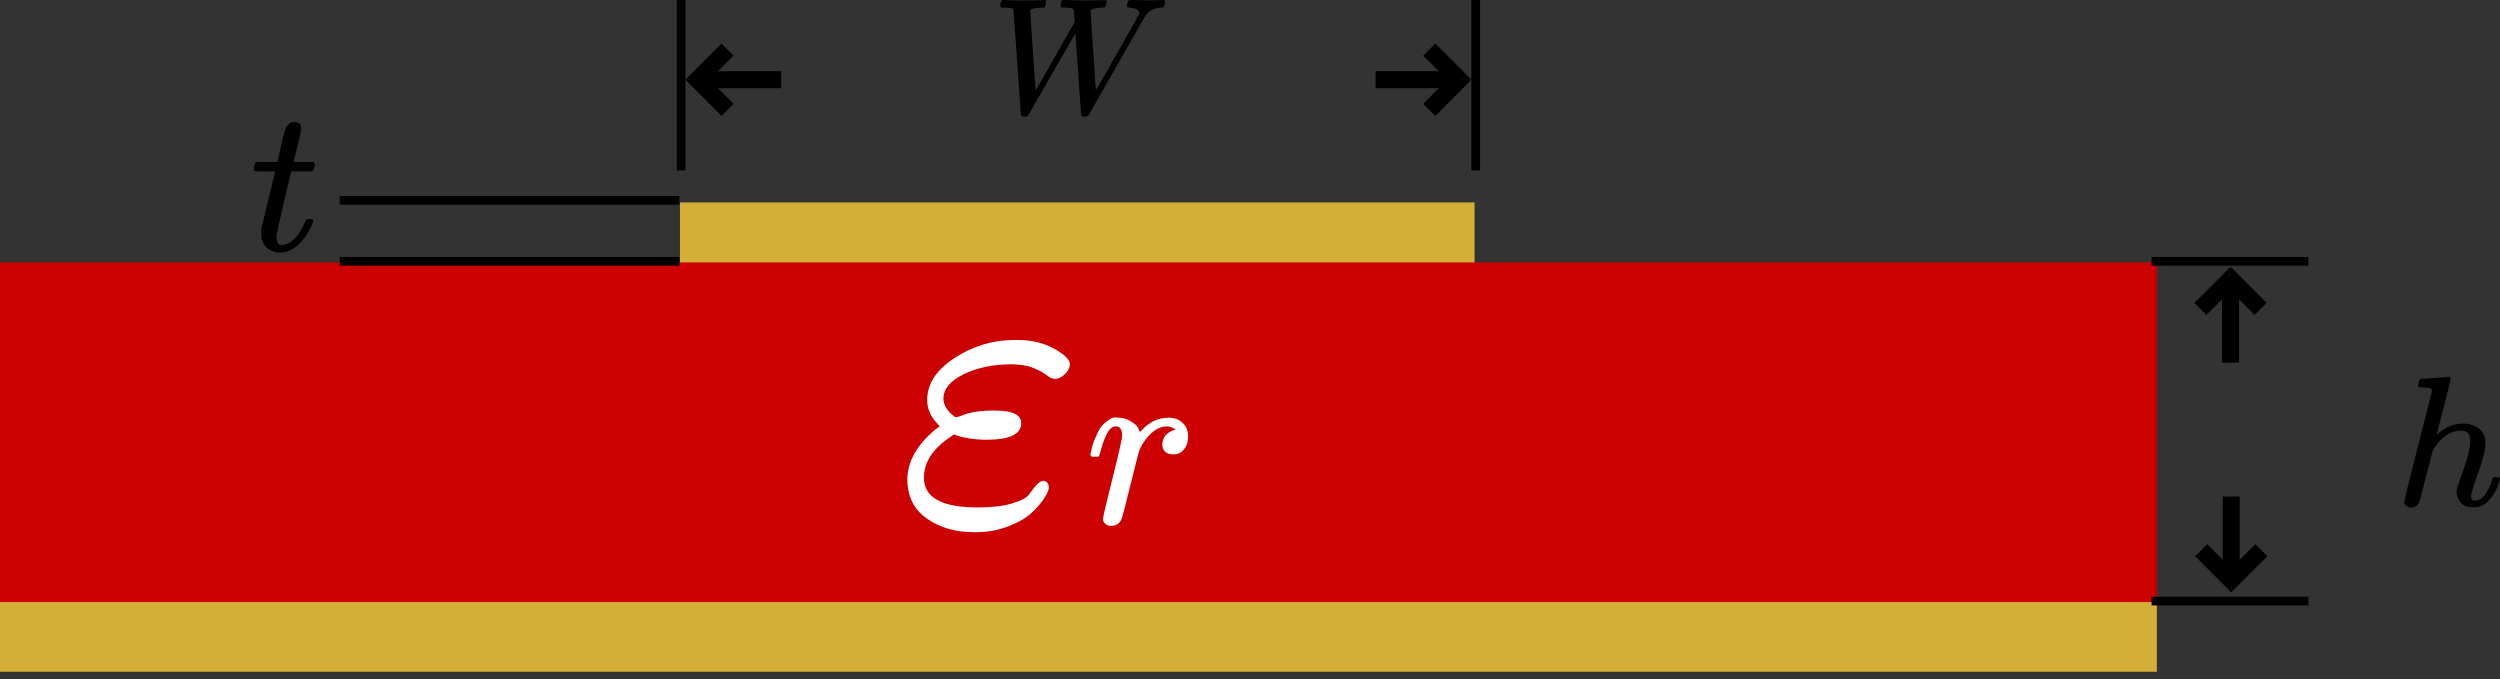
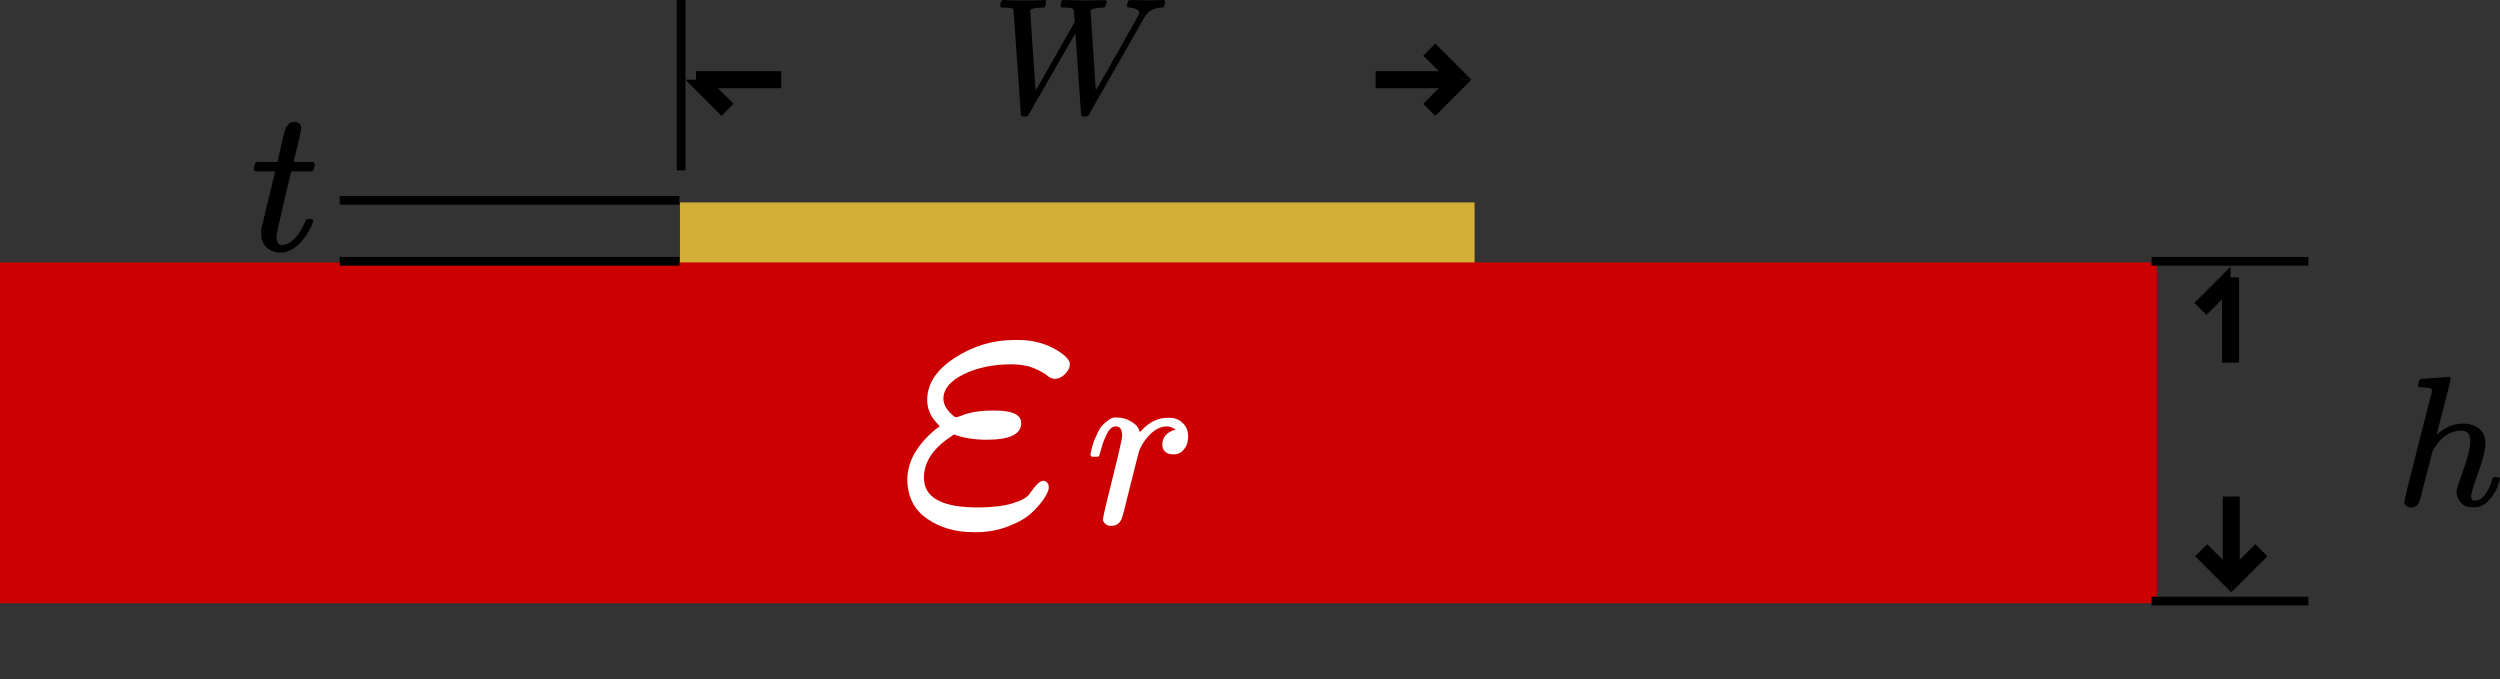
<svg xmlns="http://www.w3.org/2000/svg" width="100%" height="78" viewBox="0 0 287 78" fill="none">
  <rect x="0" y="0" width="287" height="78" fill="#333333" stroke="none" />
  <path d="M169.282 23.239H78.06V31.239L169.282 31.239V23.239Z" fill="#D4AF37" />
  <path d="M247.603 30.125H4.72658e-06L0 30.125L4.72658e-06 69.25L247.603 69.25V30.125Z" fill="#CC0000" />
-   <path d="M247.603 69.119H0V77.119H247.603V69.119Z" fill="#D4AF37" />
  <path d="M255.089 41.626H257.044V31.845H255.089V41.626Z" fill="black" />
-   <path d="M256.067 30.619V33.386L258.831 36.152L260.214 34.769L256.067 30.619Z" fill="black" />
  <path d="M256.067 30.619V33.386L253.302 36.152L251.92 34.769L256.067 30.619Z" fill="black" />
  <path d="M255.169 57H257.124V66.781H255.169V57Z" fill="black" />
  <path d="M256.147 68.007V65.24L258.911 62.474L260.293 63.857L256.147 68.007Z" fill="black" />
  <path d="M256.147 68.007V65.24L253.382 62.474L252 63.857L256.147 68.007Z" fill="black" />
  <path d="M78 30L39 30" stroke="black" />
  <path d="M78 23L39 23" stroke="black" />
  <path d="M89.683 8.172V10.128H79.909V8.172H89.683Z" fill="black" />
  <path d="M78.684 9.15H81.448L84.213 11.917L82.831 13.3L78.684 9.15Z" fill="black" />
-   <path d="M78.684 9.15H81.448L84.213 6.383L82.831 5L78.684 9.15Z" fill="black" />
  <path d="M157.921 8.172V10.128H167.694V8.172H157.921Z" fill="black" />
  <path d="M168.919 9.15H166.155L163.39 11.917L164.773 13.3L168.919 9.15Z" fill="black" />
  <path d="M168.919 9.15H166.155L163.39 6.383L164.772 5L168.919 9.15Z" fill="black" />
  <path d="M78.19 0V19.563" stroke="black" />
-   <path d="M169.413 0V19.563" stroke="black" />
  <path d="M247 69H265" stroke="black" />
  <path d="M247 30H265" stroke="black" />
-   <path d="M122.136 -4.67524e-07C122.313 -4.67524e-07 122.629 0.006 123.085 0.019C123.541 0.032 123.964 0.044 124.357 0.057C125.002 0.057 125.54 0.051 125.97 0.038C126.4 0.025 126.647 0.019 126.71 0.019C126.938 0.019 127.052 0.07 127.052 0.171C127.052 0.221 127.033 0.316 126.995 0.456C126.932 0.683 126.875 0.81 126.824 0.835C126.774 0.86 126.635 0.873 126.407 0.873C126.09 0.886 125.837 0.917 125.647 0.968C125.458 1.019 125.325 1.069 125.249 1.12C125.173 1.171 125.154 1.227 125.192 1.291C125.192 1.443 125.293 2.948 125.496 5.808C125.698 8.668 125.799 10.18 125.799 10.345L125.837 10.288C125.863 10.25 125.901 10.187 125.951 10.098C126.002 10.009 126.078 9.889 126.179 9.737C126.28 9.586 126.388 9.396 126.502 9.168C126.616 8.94 126.767 8.681 126.957 8.39C127.147 8.099 127.337 7.757 127.527 7.365C127.716 6.972 127.963 6.549 128.267 6.093C129.583 3.765 130.33 2.436 130.507 2.107C130.684 1.778 130.779 1.575 130.791 1.5C130.791 1.31 130.671 1.158 130.431 1.044C130.19 0.93 129.925 0.873 129.634 0.873C129.456 0.873 129.368 0.81 129.368 0.683C129.368 0.645 129.38 0.563 129.406 0.437C129.456 0.234 129.494 0.114 129.52 0.076C129.545 0.038 129.634 0.019 129.785 0.019C129.823 0.019 129.931 0.019 130.108 0.019C130.285 0.019 130.532 0.019 130.848 0.019C131.165 0.019 131.506 0.025 131.873 0.038C132.709 0.038 133.246 0.025 133.487 -4.67524e-07C133.664 -4.67524e-07 133.753 0.07 133.753 0.209C133.753 0.285 133.734 0.392 133.696 0.531C133.658 0.671 133.613 0.766 133.563 0.816C133.512 0.867 133.449 0.886 133.373 0.873C133.094 0.873 132.841 0.911 132.614 0.987C132.386 1.063 132.196 1.152 132.044 1.253C131.892 1.354 131.772 1.462 131.684 1.575C131.595 1.689 131.519 1.791 131.456 1.879L131.38 1.993L128.172 7.612C126.046 11.357 124.977 13.236 124.964 13.249C124.888 13.338 124.736 13.382 124.509 13.382C124.319 13.382 124.199 13.35 124.148 13.287C124.11 13.249 123.99 11.693 123.787 8.618C123.585 5.543 123.477 3.954 123.465 3.853L123.237 4.195C122.958 4.663 122.149 6.074 120.807 8.428C118.985 11.617 118.061 13.224 118.036 13.249C118.011 13.274 117.979 13.3 117.941 13.325C117.878 13.363 117.764 13.382 117.599 13.382C117.359 13.382 117.226 13.338 117.201 13.249C117.201 13.211 117.062 11.193 116.783 7.194C116.505 3.195 116.359 1.183 116.347 1.158C116.321 1.044 116.258 0.974 116.157 0.949C116.056 0.924 115.809 0.898 115.417 0.873H114.961C114.872 0.785 114.828 0.715 114.828 0.664C114.841 0.373 114.923 0.152 115.075 -4.67524e-07H115.303C115.834 0.038 116.467 0.057 117.201 0.057C118.783 0.057 119.649 0.038 119.801 -4.67524e-07H119.991C120.067 0.076 120.105 0.133 120.105 0.171C120.105 0.209 120.092 0.323 120.067 0.512C120.004 0.702 119.947 0.823 119.896 0.873H119.498C118.726 0.911 118.314 1.019 118.264 1.196C118.643 7.017 118.858 10.079 118.909 10.383L123.37 2.525L123.332 1.822C123.294 1.291 123.231 1.006 123.142 0.968C123.066 0.917 122.8 0.886 122.345 0.873C122.104 0.873 121.946 0.86 121.87 0.835C121.794 0.81 121.756 0.753 121.756 0.664C121.756 0.639 121.769 0.563 121.794 0.437C121.807 0.386 121.82 0.329 121.832 0.266C121.845 0.202 121.851 0.158 121.851 0.133C121.851 0.108 121.87 0.082 121.908 0.057C121.946 0.032 121.971 0.019 121.984 0.019C121.997 0.019 122.047 0.013 122.136 -4.67524e-07Z" fill="black" />
+   <path d="M122.136 -4.67524e-07C122.313 -4.67524e-07 122.629 0.006 123.085 0.019C123.541 0.032 123.964 0.044 124.357 0.057C125.002 0.057 125.54 0.051 125.97 0.038C126.4 0.025 126.647 0.019 126.71 0.019C126.938 0.019 127.052 0.07 127.052 0.171C127.052 0.221 127.033 0.316 126.995 0.456C126.932 0.683 126.875 0.81 126.824 0.835C126.774 0.86 126.635 0.873 126.407 0.873C126.09 0.886 125.837 0.917 125.647 0.968C125.458 1.019 125.325 1.069 125.249 1.12C125.173 1.171 125.154 1.227 125.192 1.291C125.192 1.443 125.293 2.948 125.496 5.808C125.698 8.668 125.799 10.18 125.799 10.345L125.837 10.288C125.863 10.25 125.901 10.187 125.951 10.098C126.002 10.009 126.078 9.889 126.179 9.737C126.28 9.586 126.388 9.396 126.502 9.168C126.616 8.94 126.767 8.681 126.957 8.39C127.147 8.099 127.337 7.757 127.527 7.365C127.716 6.972 127.963 6.549 128.267 6.093C130.684 1.778 130.779 1.575 130.791 1.5C130.791 1.31 130.671 1.158 130.431 1.044C130.19 0.93 129.925 0.873 129.634 0.873C129.456 0.873 129.368 0.81 129.368 0.683C129.368 0.645 129.38 0.563 129.406 0.437C129.456 0.234 129.494 0.114 129.52 0.076C129.545 0.038 129.634 0.019 129.785 0.019C129.823 0.019 129.931 0.019 130.108 0.019C130.285 0.019 130.532 0.019 130.848 0.019C131.165 0.019 131.506 0.025 131.873 0.038C132.709 0.038 133.246 0.025 133.487 -4.67524e-07C133.664 -4.67524e-07 133.753 0.07 133.753 0.209C133.753 0.285 133.734 0.392 133.696 0.531C133.658 0.671 133.613 0.766 133.563 0.816C133.512 0.867 133.449 0.886 133.373 0.873C133.094 0.873 132.841 0.911 132.614 0.987C132.386 1.063 132.196 1.152 132.044 1.253C131.892 1.354 131.772 1.462 131.684 1.575C131.595 1.689 131.519 1.791 131.456 1.879L131.38 1.993L128.172 7.612C126.046 11.357 124.977 13.236 124.964 13.249C124.888 13.338 124.736 13.382 124.509 13.382C124.319 13.382 124.199 13.35 124.148 13.287C124.11 13.249 123.99 11.693 123.787 8.618C123.585 5.543 123.477 3.954 123.465 3.853L123.237 4.195C122.958 4.663 122.149 6.074 120.807 8.428C118.985 11.617 118.061 13.224 118.036 13.249C118.011 13.274 117.979 13.3 117.941 13.325C117.878 13.363 117.764 13.382 117.599 13.382C117.359 13.382 117.226 13.338 117.201 13.249C117.201 13.211 117.062 11.193 116.783 7.194C116.505 3.195 116.359 1.183 116.347 1.158C116.321 1.044 116.258 0.974 116.157 0.949C116.056 0.924 115.809 0.898 115.417 0.873H114.961C114.872 0.785 114.828 0.715 114.828 0.664C114.841 0.373 114.923 0.152 115.075 -4.67524e-07H115.303C115.834 0.038 116.467 0.057 117.201 0.057C118.783 0.057 119.649 0.038 119.801 -4.67524e-07H119.991C120.067 0.076 120.105 0.133 120.105 0.171C120.105 0.209 120.092 0.323 120.067 0.512C120.004 0.702 119.947 0.823 119.896 0.873H119.498C118.726 0.911 118.314 1.019 118.264 1.196C118.643 7.017 118.858 10.079 118.909 10.383L123.37 2.525L123.332 1.822C123.294 1.291 123.231 1.006 123.142 0.968C123.066 0.917 122.8 0.886 122.345 0.873C122.104 0.873 121.946 0.86 121.87 0.835C121.794 0.81 121.756 0.753 121.756 0.664C121.756 0.639 121.769 0.563 121.794 0.437C121.807 0.386 121.82 0.329 121.832 0.266C121.845 0.202 121.851 0.158 121.851 0.133C121.851 0.108 121.87 0.082 121.908 0.057C121.946 0.032 121.971 0.019 121.984 0.019C121.997 0.019 122.047 0.013 122.136 -4.67524e-07Z" fill="black" />
  <path d="M277.931 43.499C277.945 43.499 278.466 43.463 279.493 43.392C280.52 43.321 281.048 43.279 281.077 43.265C281.25 43.265 281.337 43.328 281.337 43.456C281.337 43.612 281.077 44.683 280.556 46.669C280.007 48.768 279.732 49.839 279.732 49.882C279.732 49.91 279.782 49.875 279.884 49.775C280.766 49.009 281.706 48.626 282.704 48.626C283.485 48.626 284.114 48.818 284.592 49.201C285.069 49.584 285.315 50.144 285.329 50.882C285.329 51.605 285.055 52.726 284.505 54.243C283.955 55.761 283.68 56.669 283.68 56.967C283.695 57.165 283.731 57.3 283.789 57.371C283.847 57.442 283.955 57.477 284.114 57.477C284.519 57.477 284.895 57.265 285.243 56.839C285.59 56.414 285.872 55.832 286.089 55.094C286.132 54.938 286.176 54.846 286.219 54.818C286.262 54.789 286.378 54.775 286.566 54.775C286.855 54.775 287 54.832 287 54.946C287 54.96 286.971 55.066 286.913 55.265C286.682 56.102 286.313 56.789 285.807 57.328C285.315 57.938 284.729 58.243 284.049 58.243H283.941C283.261 58.243 282.769 58.052 282.465 57.669C282.162 57.286 282.01 56.882 282.01 56.456C282.01 56.229 282.27 55.392 282.791 53.946C283.312 52.499 283.579 51.414 283.594 50.69C283.594 49.853 283.275 49.435 282.639 49.435H282.531C281.33 49.435 280.289 50.13 279.406 51.52L279.254 51.797L278.517 54.669C278.054 56.513 277.786 57.52 277.714 57.69C277.526 58.073 277.208 58.265 276.759 58.265C276.557 58.265 276.383 58.201 276.239 58.073C276.094 57.946 276.014 57.818 276 57.69C276 57.492 276.528 55.336 277.584 51.222L279.189 44.924C279.189 44.74 279.139 44.626 279.037 44.584C278.936 44.541 278.654 44.506 278.191 44.477H277.736C277.649 44.392 277.606 44.336 277.606 44.307C277.606 44.279 277.62 44.144 277.649 43.903C277.721 43.633 277.815 43.499 277.931 43.499Z" fill="black" />
  <path d="M111.746 61.094C109.699 61.094 107.93 60.582 106.441 59.558C104.951 58.534 104.191 57.045 104.16 55.09C104.16 53.011 105.246 51.072 107.418 49.272L107.884 48.946L107.511 48.528C106.798 47.752 106.441 46.883 106.441 45.921C106.441 44.059 107.496 42.446 109.606 41.081C111.715 39.716 113.98 39.033 116.401 39.033H116.959C118.759 39.033 120.357 39.514 121.753 40.476C122.467 40.972 122.823 41.422 122.823 41.825C122.823 42.167 122.653 42.524 122.311 42.896C121.97 43.268 121.567 43.47 121.101 43.501C120.822 43.501 120.512 43.361 120.171 43.082C119.829 42.803 119.317 42.524 118.635 42.244C117.952 41.965 117.099 41.825 116.075 41.825C114.027 41.825 112.227 42.198 110.676 42.943C109.125 43.687 108.333 44.618 108.302 45.735C108.302 46.325 108.566 46.883 109.094 47.41C109.373 47.69 109.559 47.845 109.652 47.876C109.745 47.907 109.931 47.876 110.211 47.783C111.172 47.348 112.429 47.131 113.98 47.131H114.213C116.23 47.131 117.238 47.612 117.238 48.574C117.238 49.846 115.92 50.482 113.282 50.482C111.855 50.482 110.598 50.281 109.512 49.877L109.047 50.203C107.061 51.537 106.068 53.089 106.068 54.857C106.068 57.122 108.132 58.255 112.258 58.255C113.872 58.255 115.191 58.1 116.214 57.789C117.238 57.479 117.89 57.122 118.169 56.719C118.448 56.316 118.712 55.974 118.96 55.695C119.209 55.416 119.472 55.245 119.752 55.183C120.186 55.245 120.403 55.509 120.403 55.974C120.403 56.253 120.233 56.657 119.891 57.184C119.55 57.712 119.069 58.27 118.448 58.86C117.828 59.449 116.913 59.977 115.703 60.442C114.492 60.908 113.174 61.125 111.746 61.094Z" fill="white" />
  <path d="M125.169 52.187C125.187 52.132 125.205 52.059 125.224 51.968C125.242 51.876 125.288 51.675 125.361 51.363C125.434 51.052 125.526 50.768 125.636 50.512C125.745 50.256 125.883 49.954 126.047 49.606C126.212 49.258 126.395 48.983 126.597 48.782C126.798 48.581 127.036 48.379 127.311 48.178C127.585 47.977 127.887 47.894 128.217 47.931C128.748 47.931 129.214 48.041 129.617 48.26C130.02 48.48 130.304 48.681 130.468 48.864C130.633 49.048 130.734 49.231 130.77 49.414C130.807 49.523 130.835 49.578 130.853 49.578C130.871 49.578 130.944 49.514 131.073 49.386C131.951 48.434 132.967 47.958 134.121 47.958H134.203C135.082 47.958 135.741 48.334 136.18 49.084C136.326 49.432 136.4 49.771 136.4 50.1C136.4 50.649 136.281 51.089 136.043 51.418C135.805 51.748 135.567 51.958 135.329 52.05C135.091 52.141 134.862 52.178 134.642 52.16C134.276 52.16 133.983 52.059 133.764 51.858C133.544 51.656 133.434 51.391 133.434 51.061C133.434 50.183 133.947 49.597 134.972 49.304C134.569 49.066 134.24 48.947 133.983 48.947C132.958 48.947 132.015 49.624 131.155 50.979C130.972 51.272 130.835 51.574 130.743 51.885C130.651 52.196 130.34 53.414 129.809 55.537C129.187 58.1 128.83 59.464 128.738 59.629C128.5 60.123 128.107 60.37 127.558 60.37C127.32 60.37 127.127 60.315 126.981 60.205C126.835 60.096 126.734 59.986 126.679 59.876C126.624 59.766 126.606 59.675 126.624 59.601C126.624 59.363 126.99 57.789 127.722 54.878C128.455 51.968 128.821 50.347 128.821 50.018C128.821 49.304 128.583 48.947 128.107 48.947C127.722 48.947 127.393 49.203 127.118 49.716C126.844 50.228 126.624 50.787 126.459 51.391C126.295 51.995 126.194 52.324 126.157 52.379C126.121 52.416 125.974 52.434 125.718 52.434H125.333C125.224 52.324 125.169 52.242 125.169 52.187Z" fill="white" />
  <path d="M29.286 19.675C29.181 19.565 29.129 19.487 29.129 19.44C29.129 19.377 29.151 19.251 29.196 19.063C29.241 18.874 29.279 18.765 29.309 18.733C29.339 18.655 29.406 18.615 29.511 18.615C29.616 18.615 29.999 18.608 30.659 18.592H31.852L32.28 16.708C32.325 16.535 32.377 16.308 32.437 16.025C32.497 15.742 32.55 15.539 32.595 15.413C32.64 15.287 32.685 15.13 32.73 14.942C32.775 14.754 32.835 14.62 32.91 14.542C32.985 14.463 33.06 14.369 33.135 14.259C33.21 14.149 33.315 14.079 33.45 14.047C33.585 14.016 33.72 14 33.855 14C34.125 14.016 34.313 14.102 34.418 14.259C34.523 14.416 34.576 14.565 34.576 14.706C34.576 14.816 34.508 15.185 34.373 15.813C34.238 16.441 34.088 17.061 33.923 17.674L33.698 18.545C33.698 18.576 34.073 18.592 34.823 18.592H35.971C36.076 18.702 36.129 18.788 36.129 18.851C36.129 19.196 36.031 19.471 35.836 19.675H33.428L32.617 23.09C32.032 25.601 31.74 26.951 31.74 27.14C31.74 27.799 31.942 28.129 32.347 28.129C32.873 28.129 33.383 27.862 33.878 27.328C34.373 26.794 34.771 26.135 35.071 25.35C35.101 25.256 35.138 25.201 35.183 25.185C35.228 25.169 35.341 25.154 35.521 25.138H35.611C35.836 25.138 35.949 25.201 35.949 25.326C35.949 25.374 35.926 25.468 35.881 25.609C35.806 25.86 35.671 26.159 35.476 26.504C35.281 26.849 35.026 27.218 34.711 27.611C34.395 28.003 34.013 28.333 33.563 28.6C33.113 28.867 32.655 29 32.19 29C31.74 29 31.312 28.882 30.907 28.647C30.502 28.411 30.209 28.003 30.029 27.422C29.999 27.297 29.984 27.085 29.984 26.787V26.363L30.772 23.066C31.297 20.852 31.567 19.738 31.582 19.722C31.582 19.691 31.199 19.675 30.434 19.675H29.286Z" fill="black" />
</svg>